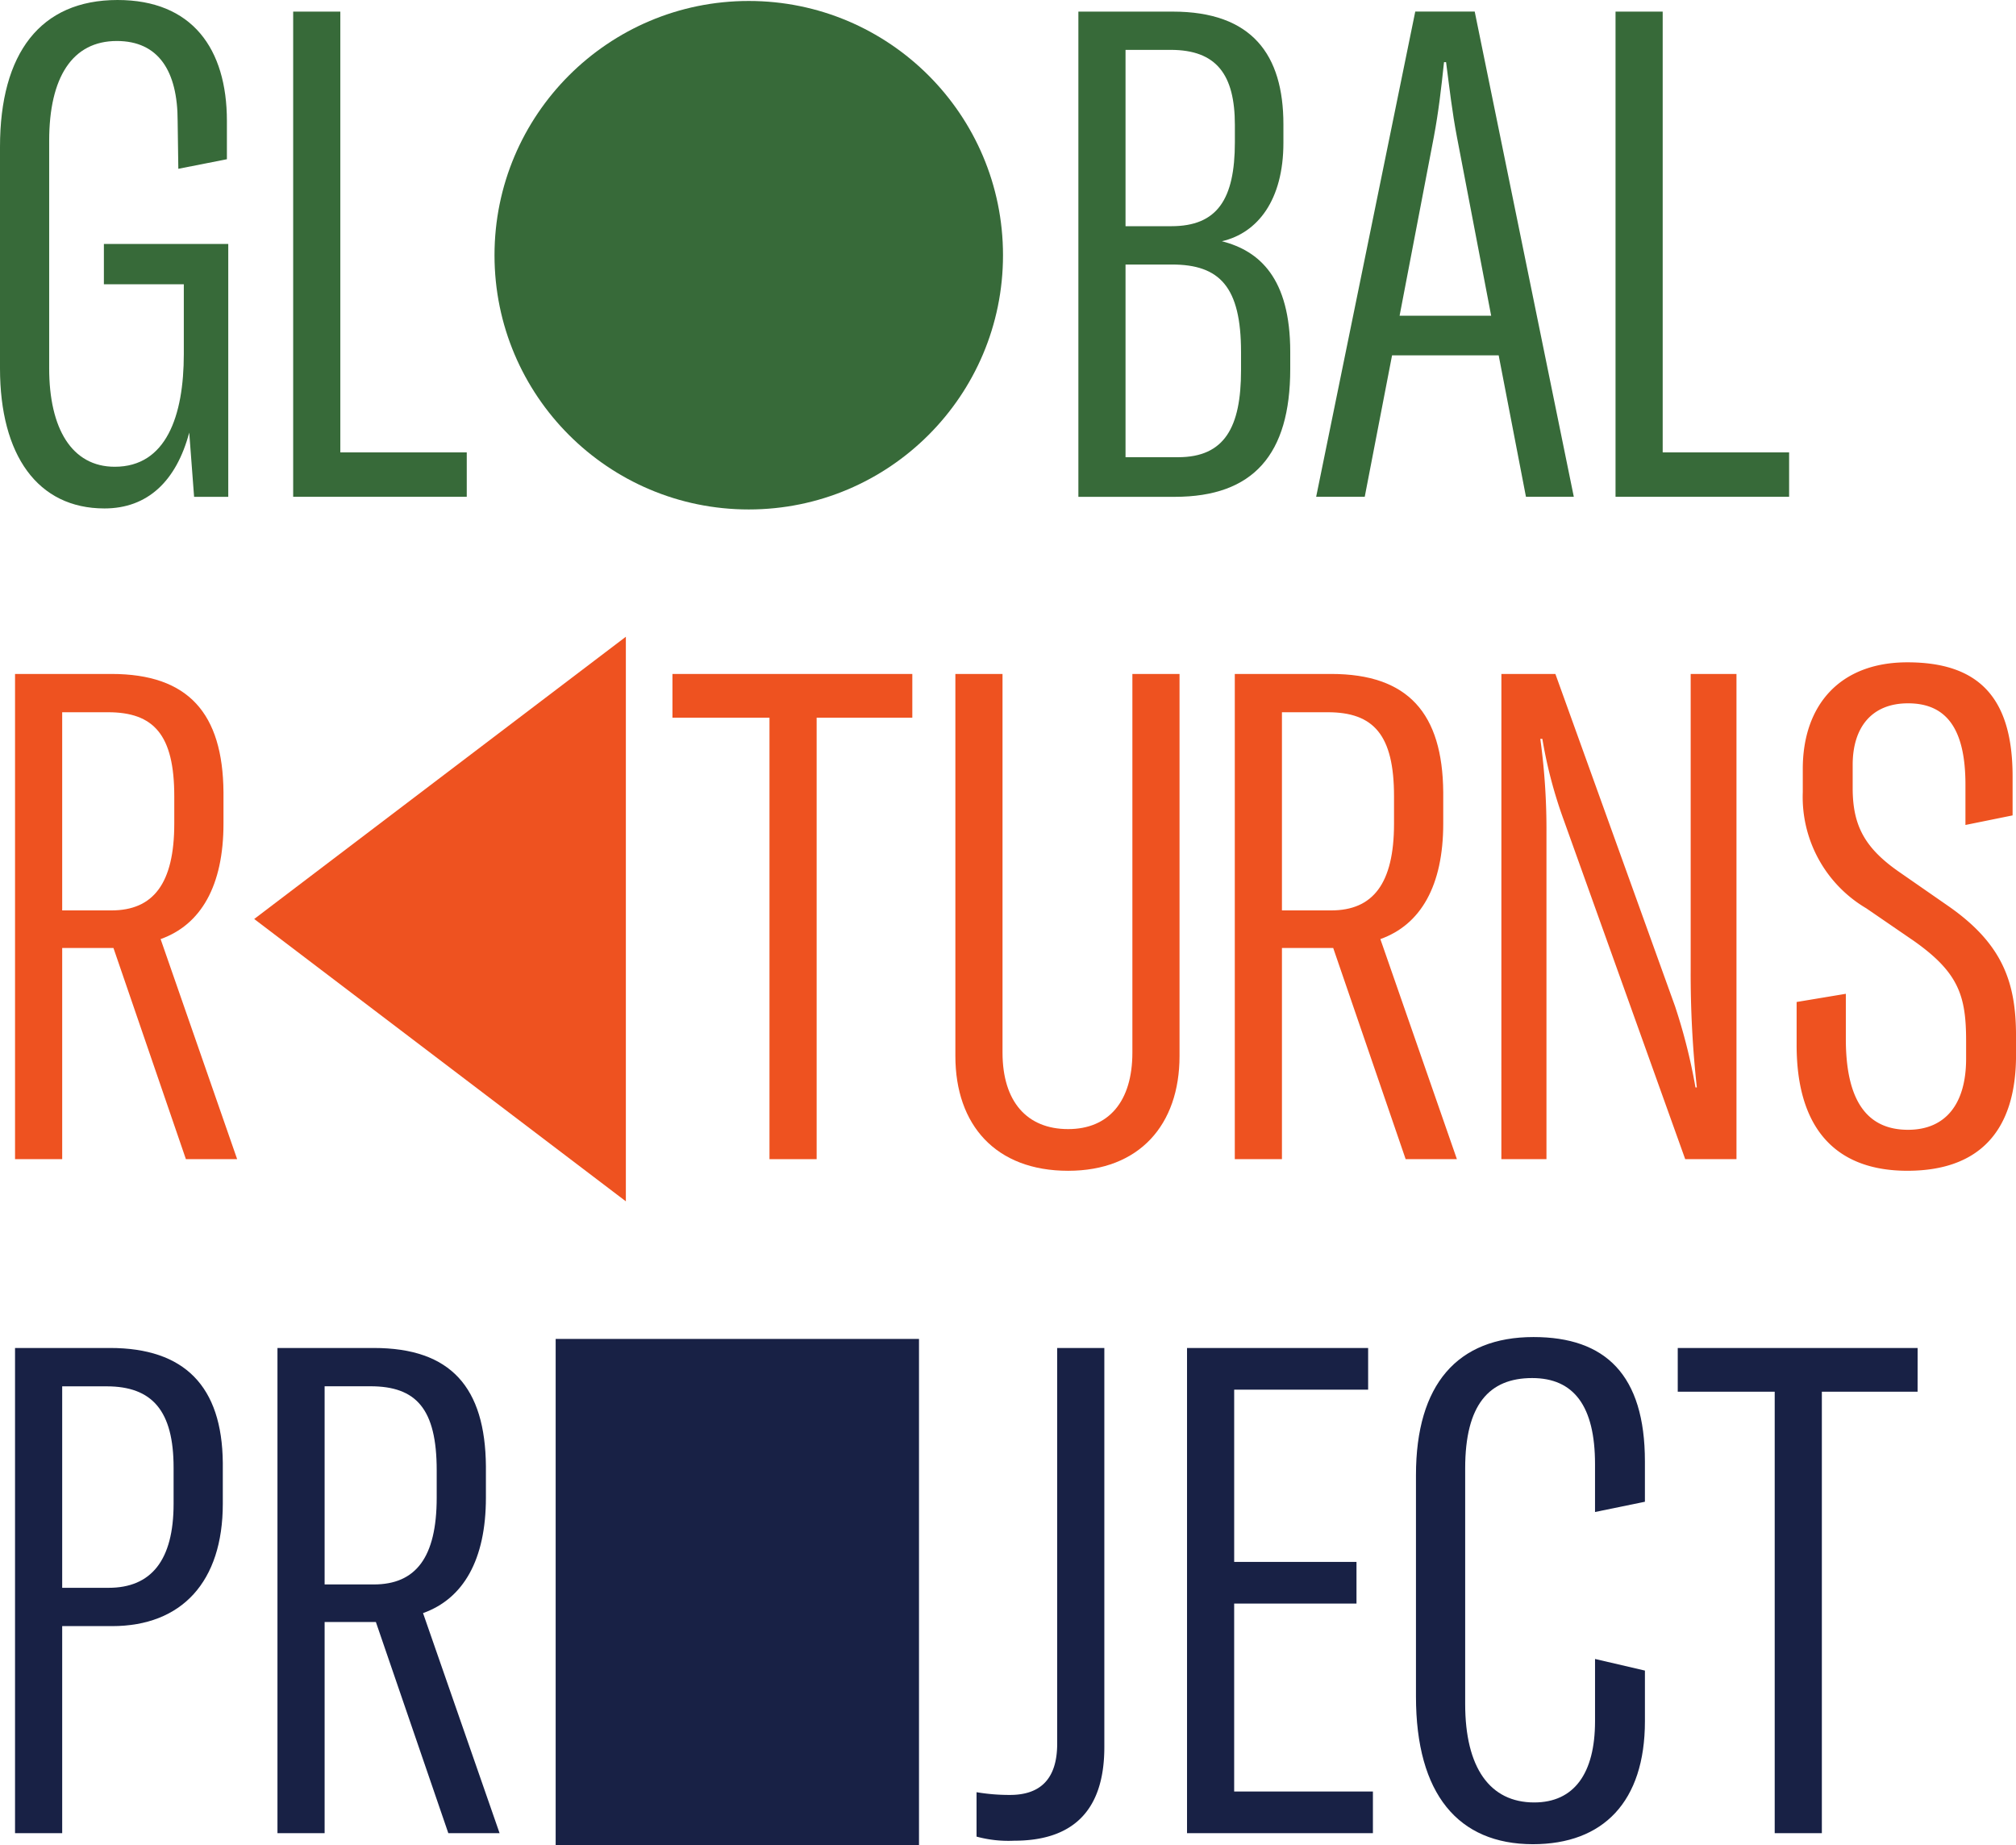
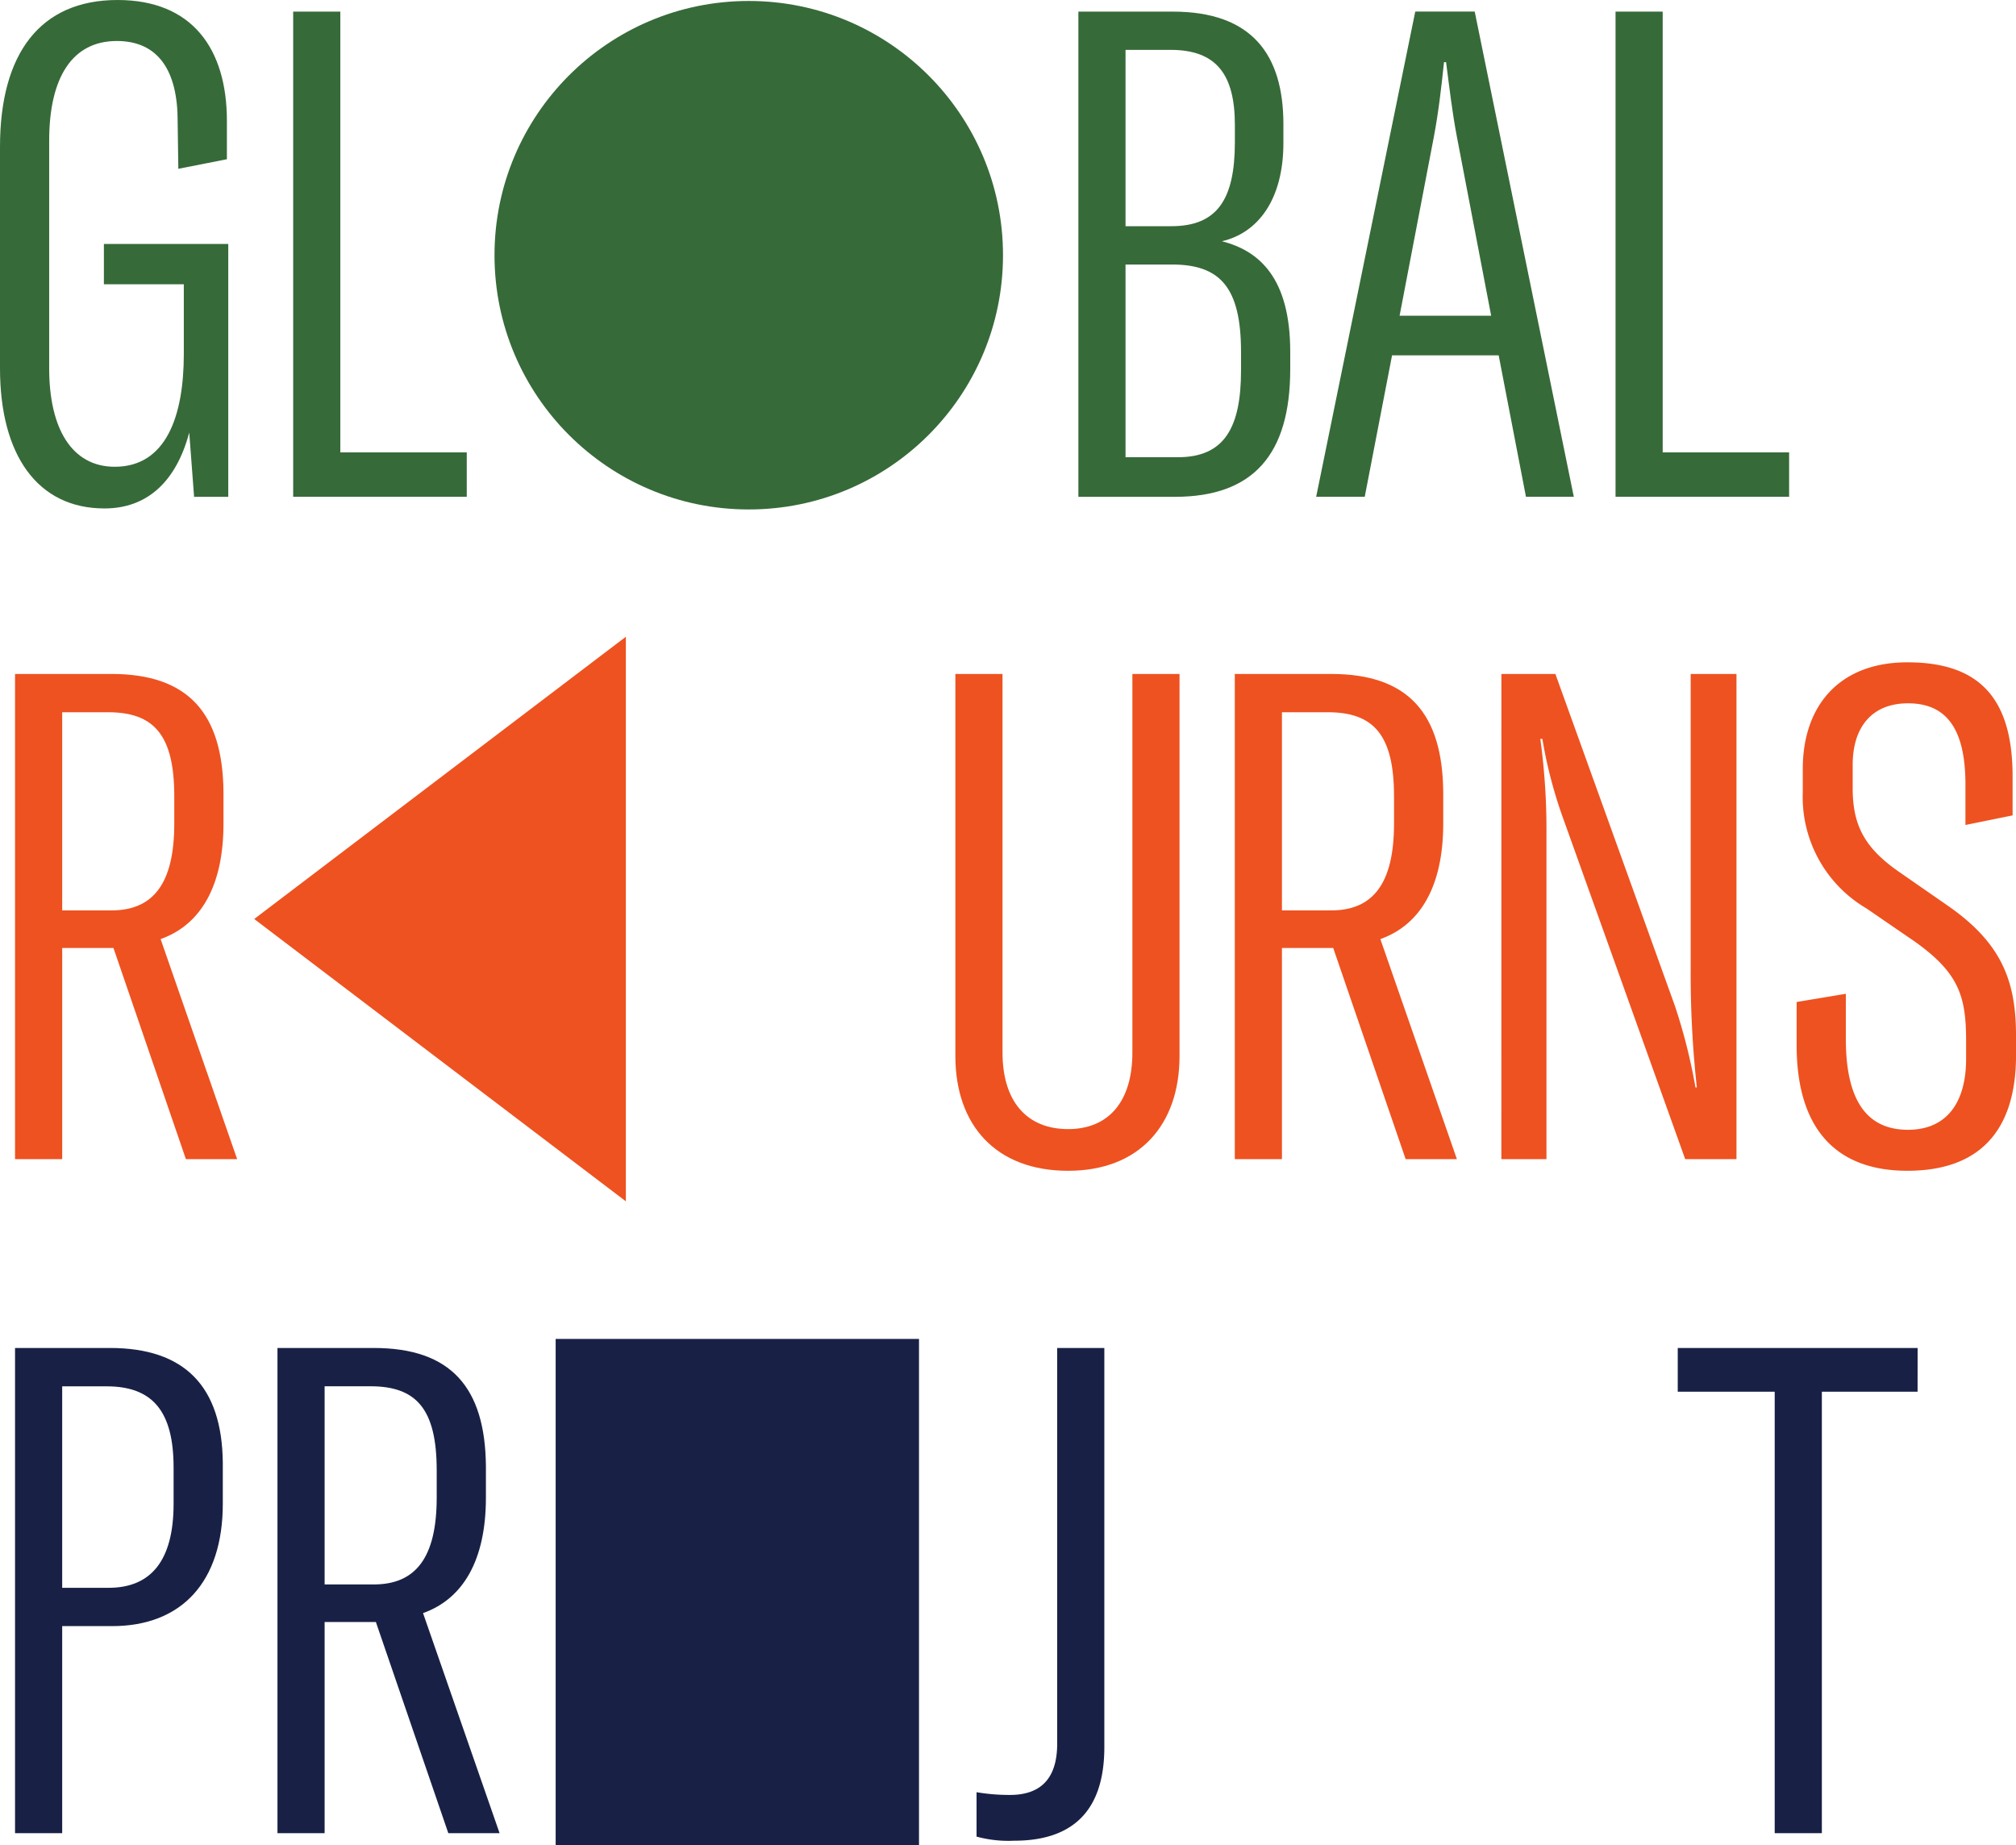
<svg xmlns="http://www.w3.org/2000/svg" height="113.949" viewBox="0 0 124.505 113.949" width="124.505">
  <g fill="#ee5220">
    <path d="m37.512 244.552h-3.166v13.042h-2.912v-29.967h5.951c4.769 0 6.88 2.448 6.922 7.3v1.942c0 3.841-1.393 6.247-3.883 7.133l4.727 13.591h-3.165zm-.127-2.321c2.575 0 3.883-1.646 3.883-5.36v-1.688c0-3.8-1.266-5.191-4.094-5.191h-2.828v12.24z" transform="translate(-30.505 -186.004)" />
-     <path d="m224.791 230.328h-5.909v27.266h-2.912v-27.266h-5.993v-2.7h14.814z" transform="translate(-168.448 -186.004)" />
    <path d="m289.728 227.627v23.383c0 3.039 1.519 4.727 4.052 4.727 2.49 0 3.968-1.688 3.968-4.727v-23.383h2.912v23.594c0 4.263-2.49 7.091-6.88 7.091-4.474 0-6.964-2.828-6.964-7.091v-23.594z" transform="translate(-227.814 -186.004)" />
    <path d="m368.8 244.552h-3.166v13.042h-2.912v-29.967h5.951c4.769 0 6.88 2.448 6.922 7.3v1.942c0 3.841-1.393 6.247-3.883 7.133l4.727 13.591h-3.165zm-.127-2.321c2.575 0 3.883-1.646 3.883-5.36v-1.688c0-3.8-1.266-5.191-4.094-5.191h-2.828v12.24z" transform="translate(-286.463 -186.004)" />
    <path d="m435.111 227.627h3.334l7.386 20.513a34.969 34.969 0 0 1 1.266 5.022h.084a64.269 64.269 0 0 1 -.38-7.3v-18.235h2.828v29.967h-3.166l-7.513-20.977a28.168 28.168 0 0 1 -1.309-4.98h-.127a41.139 41.139 0 0 1 .38 5.782v20.175h-2.785z" transform="translate(-342.387 -186.004)" />
    <path d="m515.291 248.108v-2.659l3.039-.506v2.786c0 3.756 1.266 5.613 3.841 5.613 2.321 0 3.587-1.6 3.587-4.389v-1.1c0-2.786-.464-4.22-3.208-6.162l-2.954-2.026a7.976 7.976 0 0 1 -3.925-7.175v-1.435c0-3.925 2.279-6.584 6.458-6.584 4.347 0 6.5 2.11 6.5 7.048v2.406l-2.912.591v-2.49c0-3.461-1.182-5.023-3.545-5.023-2.237 0-3.419 1.477-3.419 3.8v1.435c0 2.279.717 3.672 2.828 5.149l3.039 2.11c3.419 2.364 4.221 4.769 4.221 8.061v1.182c0 4.685-2.279 7.133-6.711 7.133s-6.839-2.616-6.839-7.765z" transform="translate(-404.334 -183.566)" />
    <path d="m96.385 234.932 22.953 17.437v-34.869z" transform="translate(-80.686 -178.175)" />
  </g>
-   <path d="m44.265 417.779v2.532c0 4.812-2.532 7.555-6.837 7.555h-3.082v12.789h-2.912v-29.967h5.866q6.9 0 6.965 7.091zm-3.039.3c0-3.5-1.308-5.022-4.136-5.022h-2.744v12.443h2.87c2.617 0 4.01-1.688 4.01-5.191z" fill="#182145" transform="translate(-30.505 -327.437)" />
+   <path d="m44.265 417.779v2.532c0 4.812-2.532 7.555-6.837 7.555h-3.082v12.789h-2.912v-29.967h5.866q6.9 0 6.965 7.091zm-3.039.3c0-3.5-1.308-5.022-4.136-5.022h-2.744v12.443h2.87c2.617 0 4.01-1.688 4.01-5.191" fill="#182145" transform="translate(-30.505 -327.437)" />
  <path d="m108.783 427.613h-3.166v13.042h-2.912v-29.967h5.951c4.769 0 6.88 2.448 6.922 7.3v1.941c0 3.841-1.393 6.247-3.883 7.133l4.727 13.59h-3.166zm-.127-2.321c2.575 0 3.883-1.646 3.883-5.36v-1.688c0-3.8-1.266-5.191-4.094-5.191h-2.828v12.24z" fill="#182145" transform="translate(-85.569 -327.437)" />
  <path d="m294.89 441.119a7.505 7.505 0 0 1 -2.321-.253v-2.743a12.035 12.035 0 0 0 2.068.169c1.773 0 2.912-.886 2.912-3.165v-24.439h2.912v24.649c.001 4.093-2.11 5.782-5.571 5.782z" fill="#182145" transform="translate(-232.259 -327.437)" />
-   <path d="m361.214 438.08v2.575h-11.48v-29.967h11.185v2.575h-8.273v10.637h7.554v2.575h-7.555v11.605z" fill="#182145" transform="translate(-276.425 -327.437)" />
-   <path d="m411.912 429.919v-13.675c0-5.614 2.574-8.526 7.259-8.526 4.432 0 6.88 2.321 6.88 7.682v2.49l-3.081.633v-2.954c0-3.588-1.308-5.318-3.883-5.318-2.659 0-4.136 1.646-4.136 5.571v14.561c0 3.925 1.519 6.078 4.263 6.078 2.448 0 3.757-1.773 3.757-5.023v-3.838l3.081.717v3.123c0 4.98-2.575 7.6-6.922 7.6-4.601-.005-7.218-3.086-7.218-9.121z" fill="#182145" transform="translate(-324.464 -325.142)" />
  <path d="m497.812 413.389h-5.912v27.265h-2.912v-27.265h-5.988v-2.7h14.814z" fill="#182145" transform="translate(-379.385 -327.437)" />
  <path d="m34.317 82.692h22.439v31.256h-22.439z" fill="#182145" />
  <circle cx="46.242" cy="15.762" fill="#376a39" r="15.702" />
  <path d="m27.348 67.329v-13.675c0-5.782 2.49-9.074 7.26-9.074 4.6 0 6.753 3 6.753 7.47v2.364l-3 .591-.042-2.955c0-3.081-1.182-4.938-3.756-4.938-2.744 0-4.178 2.237-4.178 6.162v14.055c0 3.714 1.393 6.078 4.052 6.078 3.166 0 4.263-3.123 4.263-6.964v-4.305h-4.936v-2.49h7.681v15.616h-2.11l-.3-3.968c-.8 3-2.575 4.685-5.234 4.685-4.132.001-6.453-3.292-6.453-8.652z" fill="#376a39" transform="translate(-27.348 -44.58)" />
  <path d="m106.971 47.735h2.912v27.223h7.808v2.742h-10.72z" fill="#376a39" transform="translate(-88.865 -47.018)" />
  <path d="m333.308 68.754v1.055c0 5.276-2.279 7.893-7.133 7.893h-5.951v-29.967h5.825c4.9 0 6.837 2.659 6.837 6.964v1.14c0 3.545-1.6 5.571-3.8 6.078 2.323.59 4.222 2.283 4.222 6.837zm-10.172-18.654v10.888h2.828c2.828 0 3.925-1.646 3.925-5.191v-1.056c0-3.123-1.14-4.643-3.968-4.643zm7.133 18.655c0-4.01-1.308-5.4-4.263-5.4h-2.87v11.9h3.25c2.87 0 3.883-1.857 3.883-5.36z" fill="#376a39" transform="translate(-253.625 -47.018)" />
  <path d="m396.085 68.965h-6.585l-1.687 8.735h-3l6.12-29.967h3.672l6.12 29.967h-2.955zm-.464-2.448-2.11-11.017c-.3-1.562-.464-3.039-.675-4.643h-.127c-.169 1.6-.338 3.081-.633 4.643l-2.11 11.016z" fill="#376a39" transform="translate(-303.529 -47.018)" />
  <path d="m466.11 47.735h2.912v27.223h7.808v2.742h-10.72z" fill="#376a39" transform="translate(-366.337 -47.018)" />
</svg>